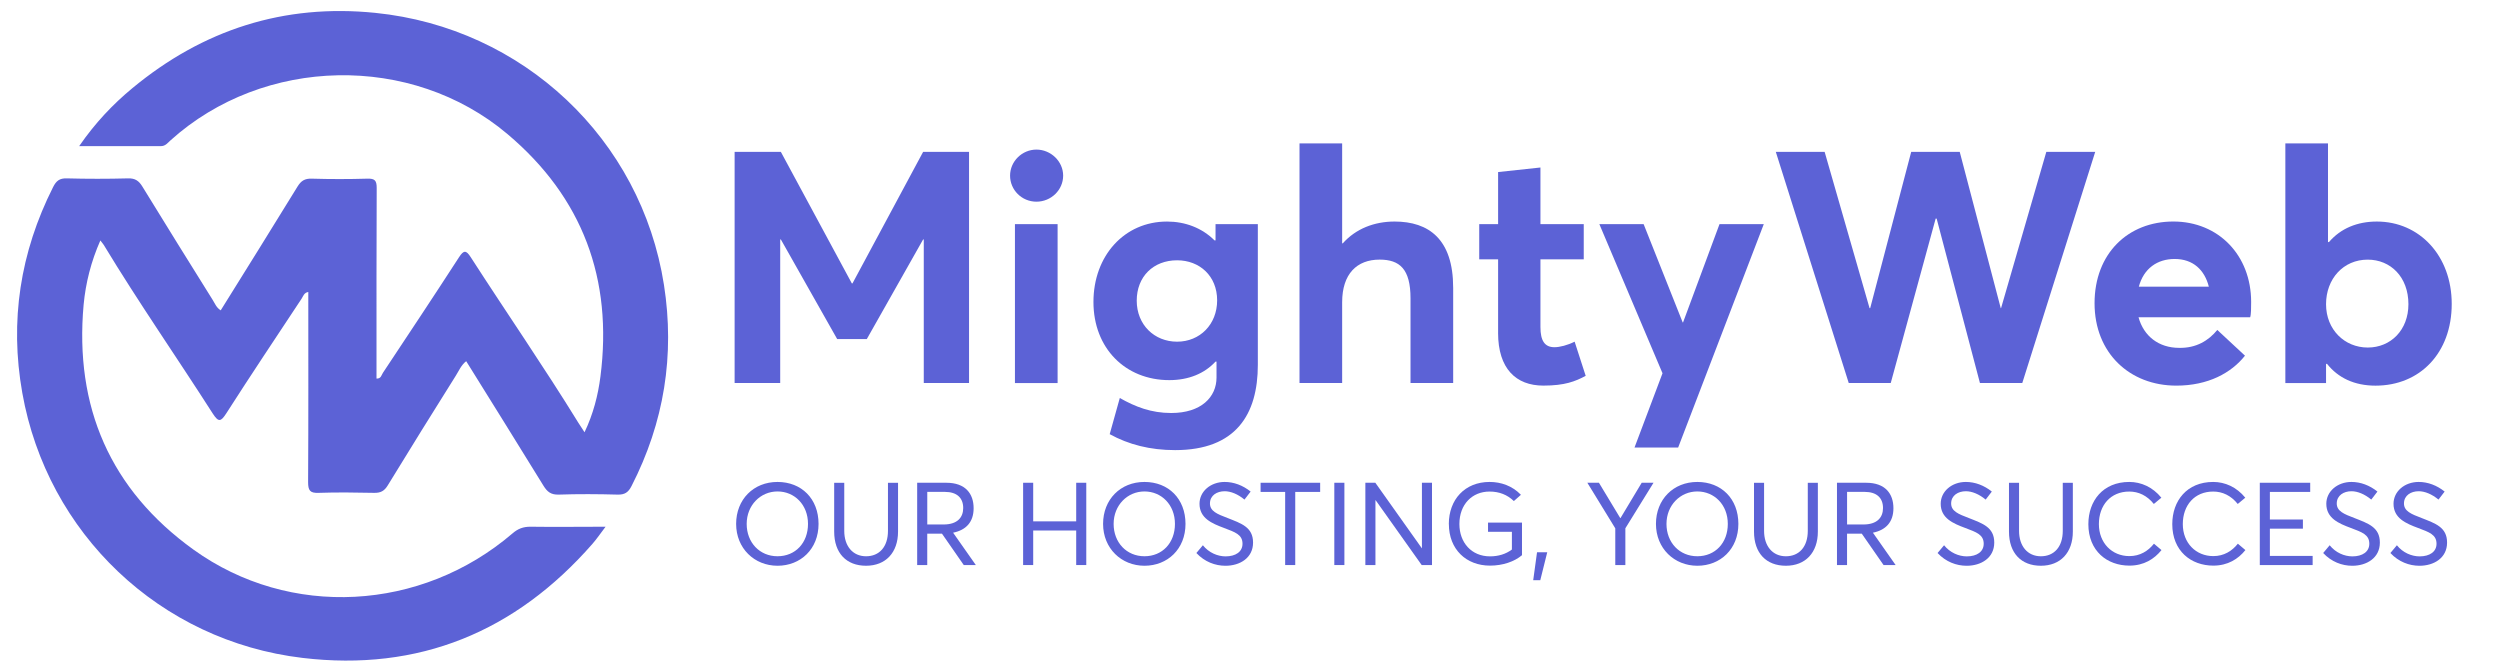
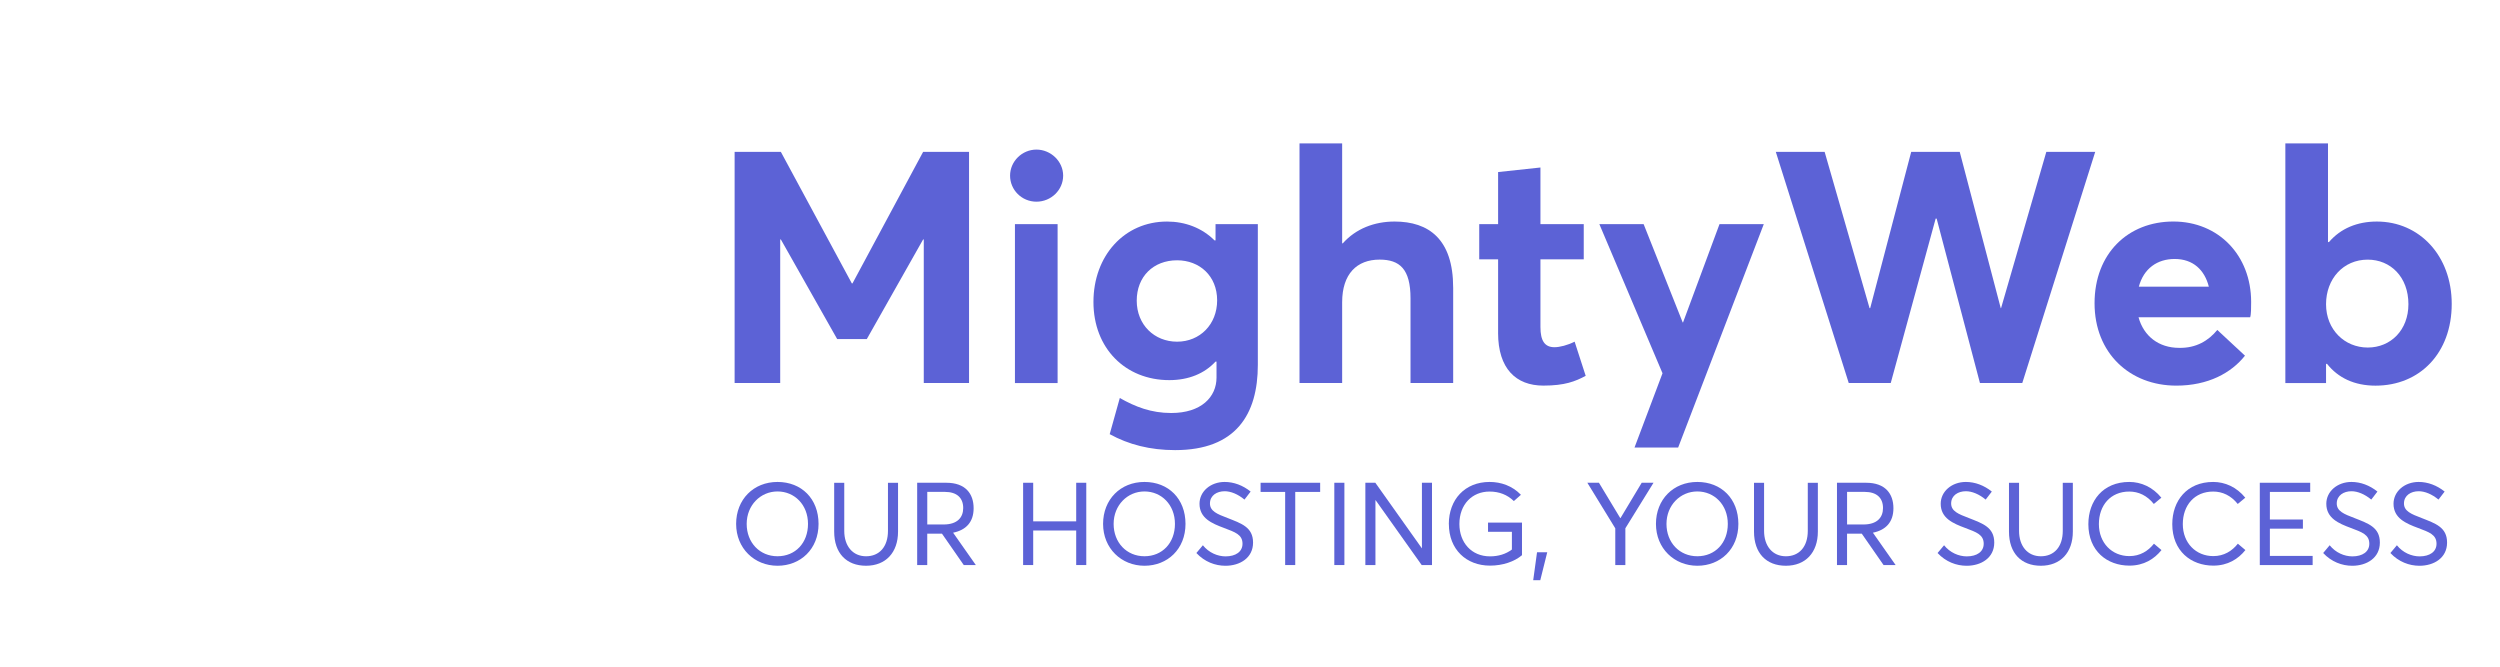
<svg xmlns="http://www.w3.org/2000/svg" id="Layer_1" data-name="Layer 1" viewBox="0 0 1170.88 312.39">
  <defs>
    <style>
      .cls-1 {
        fill: #5c62d6;
      }
    </style>
  </defs>
  <g id="Layer_1-2" data-name="Layer 1-2">
    <g id="Layer_1-2-2" data-name="Layer 1-2">
-       <path class="cls-1" d="M103.31,145.45c12.07-19.38,24.14-38.69,36.04-58.08,1.7-2.74,3.4-3.79,6.66-3.7,8.67.26,17.39.26,26.06,0,3.49-.09,4.36.87,4.36,4.36-.13,28.02-.09,55.99-.09,84v5.28c2.18.09,2.31-1.7,3.01-2.71,11.94-18,23.88-35.95,35.6-54.07,2.22-3.44,3.36-3.49,5.57,0,16.69,25.89,34.16,51.2,50.33,77.43.83,1.35,1.74,2.66,2.92,4.49,4.09-8.58,6.32-17.3,7.45-26.1,5.84-45.58-8.28-83.83-43.53-113.55-44.96-37.95-114.11-36.47-157.81,2.92-1.31,1.18-2.44,2.71-4.4,2.71h-38.39c7.45-10.8,15.69-19.52,24.92-27.15C95.07,13.91,132.98,1.67,175.81,6.03c69.15,7.02,124.48,59.04,135.16,127.4,5.14,32.9.09,64.44-15.21,94.25-1.48,2.92-3.18,4.05-6.49,3.97-9.2-.26-18.43-.31-27.62,0-3.58.09-5.31-1.26-7.1-4.14-11.94-19.43-24.05-38.78-36.21-58.35-2.35,1.83-3.4,4.49-4.84,6.76-10.72,17.08-21.39,34.2-31.9,51.42-1.62,2.66-3.36,3.53-6.32,3.49-8.67-.17-17.39-.31-26.06,0-4.09.17-4.92-1.18-4.92-5.06.17-29.58.09-59.17.09-89.02-2.01.31-2.4,2.01-3.14,3.14-11.8,17.87-23.71,35.64-35.25,53.68-2.61,4.05-3.66,4.27-6.4.05-16.86-26.36-34.77-52.07-50.98-78.87-.35-.56-.83-1.09-1.62-2.13-4.36,9.89-6.88,19.87-7.84,30.11-4.31,47.79,12.46,86.62,51.45,114.68,45.1,32.46,106.7,28.97,149.36-7.54,2.61-2.27,5.14-3.22,8.58-3.18,11.29.17,22.62,0,35.07,0-2.44,3.18-4.14,5.75-6.18,8.06-36.04,41.18-81.34,59.87-135.77,53.38-66.83-7.95-119.55-58.28-131.23-124.12-5.97-33.64-1-65.79,14.42-96.38,1.48-2.92,3.01-4.19,6.4-4.09,9.59.26,19.13.26,28.71,0,3.31-.09,5.06,1.13,6.71,3.83,10.9,17.82,21.96,35.51,32.99,53.2,1,1.62,1.7,3.53,3.66,4.75h0v.09h0l-.05.05h.02Z" />
-     </g>
+       </g>
  </g>
  <g>
    <path class="cls-1" d="M344.77,245.37c0-11.45,8.14-19.65,19.38-19.65s19.22,7.87,19.22,19.65-8.41,19.6-19.22,19.6-19.38-8.14-19.38-19.6ZM378.43,245.37c0-8.96-6.3-15.2-14.28-15.2s-14.44,6.46-14.44,15.2,6.08,15.15,14.44,15.15,14.28-6.24,14.28-15.15Z" />
    <path class="cls-1" d="M390.69,248.96v-22.85h4.72v22.53c0,7.11,3.97,11.89,10.21,11.89s10.26-4.45,10.26-11.89v-22.53h4.72v22.85c0,9.88-5.81,16.01-14.98,16.01s-14.93-5.87-14.93-16.01h0Z" />
    <path class="cls-1" d="M429.56,226.1h13.68c8.9,0,12.76,5.1,12.76,11.94,0,6.46-3.53,10.21-9.61,11.45l10.64,15.15h-5.65l-10.21-14.71h-6.89v14.71h-4.72v-38.54h0ZM441.94,245.64c6.41,0,9.18-3.26,9.18-7.71,0-4.94-3.2-7.55-8.52-7.55h-8.31v15.25h7.65Z" />
    <path class="cls-1" d="M479.18,226.1h4.72v18.08h20.14v-18.08h4.72v38.54h-4.72v-16.18h-20.14v16.18h-4.72v-38.54Z" />
    <path class="cls-1" d="M516.63,245.37c0-11.45,8.14-19.65,19.38-19.65s19.22,7.87,19.22,19.65-8.41,19.6-19.22,19.6-19.38-8.14-19.38-19.6ZM550.29,245.37c0-8.96-6.3-15.2-14.28-15.2s-14.44,6.46-14.44,15.2,6.08,15.15,14.44,15.15,14.28-6.24,14.28-15.15Z" />
    <path class="cls-1" d="M560.33,259l3.04-3.63c2.77,3.48,6.89,5.21,10.64,5.21,4.72,0,7.92-2.17,7.92-5.92,0-4.29-3.48-5.43-8.63-7.38-5.7-2.12-11.51-4.56-11.51-11.35,0-5.75,5.16-10.21,11.78-10.21,4.29,0,8.52,1.58,12.16,4.51l-2.88,3.75c-3.09-2.55-6.41-3.91-9.28-3.91-3.63,0-6.84,1.95-6.89,5.65s3.42,5.05,8.25,6.89c6.46,2.55,11.94,4.29,11.94,11.51s-6.19,10.86-12.92,10.86c-4.83,0-9.77-1.85-13.62-5.97h0Z" />
-     <path class="cls-1" d="M601.91,230.39h-11.51v-4.29h27.9v4.29h-11.67v34.25h-4.72v-34.25h0Z" />
+     <path class="cls-1" d="M601.91,230.39h-11.51v-4.29h27.9v4.29h-11.67v34.25h-4.72h0Z" />
    <path class="cls-1" d="M624.93,226.1h4.72v38.54h-4.72v-38.54Z" />
    <path class="cls-1" d="M639.47,226.1h4.67l21.77,30.67h.05v-30.67h4.72v38.54h-4.83l-21.55-30.35h-.11v30.35h-4.72v-38.54h0Z" />
    <path class="cls-1" d="M678.56,245.43c0-11.45,7.49-19.71,19.11-19.71,5.26,0,10.59,1.79,14.66,6.02l-3.31,2.93c-3.09-2.99-6.89-4.45-11.4-4.45-8.09,0-14.11,5.97-14.11,15.2,0,8.74,5.7,15.15,14.33,15.15,3.85,0,7.38-1.03,10.26-3.2v-8.31h-11.18v-4.29h15.91v15.25c-3.58,3.04-9.06,4.89-14.98,4.89-11.08,0-19.27-7.55-19.27-19.49h0Z" />
    <path class="cls-1" d="M719.87,258.67h4.78l-3.26,13.08h-3.31l1.79-13.08h0Z" />
    <path class="cls-1" d="M756.51,247.43l-13.08-21.34h5.43l9.99,16.56h.11l9.94-16.56h5.53l-13.19,21.34v17.21h-4.72v-17.21Z" />
    <path class="cls-1" d="M775.57,245.37c0-11.45,8.14-19.65,19.38-19.65s19.22,7.87,19.22,19.65-8.41,19.6-19.22,19.6-19.38-8.14-19.38-19.6ZM809.22,245.37c0-8.96-6.3-15.2-14.28-15.2s-14.44,6.46-14.44,15.2,6.08,15.15,14.44,15.15,14.28-6.24,14.28-15.15Z" />
    <path class="cls-1" d="M821.49,248.96v-22.85h4.72v22.53c0,7.11,3.97,11.89,10.21,11.89s10.26-4.45,10.26-11.89v-22.53h4.72v22.85c0,9.88-5.81,16.01-14.98,16.01s-14.93-5.87-14.93-16.01Z" />
    <path class="cls-1" d="M860.35,226.1h13.68c8.9,0,12.76,5.1,12.76,11.94,0,6.46-3.53,10.21-9.61,11.45l10.64,15.15h-5.65l-10.21-14.71h-6.89v14.71h-4.72v-38.54h0ZM872.73,245.64c6.41,0,9.18-3.26,9.18-7.71,0-4.94-3.2-7.55-8.52-7.55h-8.31v15.25h7.65Z" />
    <path class="cls-1" d="M907.47,259l3.04-3.63c2.77,3.48,6.89,5.21,10.64,5.21,4.72,0,7.92-2.17,7.92-5.92,0-4.29-3.48-5.43-8.63-7.38-5.7-2.12-11.51-4.56-11.51-11.35,0-5.75,5.16-10.21,11.78-10.21,4.29,0,8.52,1.58,12.16,4.51l-2.88,3.75c-3.09-2.55-6.41-3.91-9.28-3.91-3.63,0-6.84,1.95-6.89,5.65s3.42,5.05,8.25,6.89c6.46,2.55,11.94,4.29,11.94,11.51s-6.19,10.86-12.92,10.86c-4.83,0-9.77-1.85-13.62-5.97h0Z" />
    <path class="cls-1" d="M940.91,248.96v-22.85h4.72v22.53c0,7.11,3.97,11.89,10.21,11.89s10.26-4.45,10.26-11.89v-22.53h4.72v22.85c0,9.88-5.81,16.01-14.98,16.01s-14.93-5.87-14.93-16.01Z" />
    <path class="cls-1" d="M978.09,245.48c0-10.91,6.84-19.76,19.16-19.76,5.53,0,10.96,2.39,15.03,7.38l-3.53,2.93c-3.2-3.97-7.16-5.81-11.51-5.81-8.74,0-14.22,6.41-14.22,15.25s6.14,14.98,14.28,14.98c4.99,0,8.79-2.39,11.51-5.81l3.53,2.99c-3.36,4.18-8.25,7.28-15.03,7.28-10.42,0-19.22-6.84-19.22-19.44h0Z" />
    <path class="cls-1" d="M1017.39,245.48c0-10.91,6.84-19.76,19.16-19.76,5.53,0,10.96,2.39,15.03,7.38l-3.53,2.93c-3.2-3.97-7.16-5.81-11.51-5.81-8.74,0-14.22,6.41-14.22,15.25s6.14,14.98,14.28,14.98c4.99,0,8.79-2.39,11.51-5.81l3.53,2.99c-3.36,4.18-8.25,7.28-15.03,7.28-10.42,0-19.22-6.84-19.22-19.44h0Z" />
    <path class="cls-1" d="M1058.38,226.1h23.61v4.29h-18.89v12.92h15.47v4.29h-15.47v12.76h20.03v4.29h-24.75v-38.54h0Z" />
    <path class="cls-1" d="M1088.07,259l3.04-3.63c2.77,3.48,6.89,5.21,10.64,5.21,4.72,0,7.92-2.17,7.92-5.92,0-4.29-3.48-5.43-8.63-7.38-5.7-2.12-11.51-4.56-11.51-11.35,0-5.75,5.16-10.21,11.78-10.21,4.29,0,8.52,1.58,12.16,4.51l-2.88,3.75c-3.09-2.55-6.41-3.91-9.28-3.91-3.63,0-6.84,1.95-6.89,5.65s3.42,5.05,8.25,6.89c6.46,2.55,11.94,4.29,11.94,11.51s-6.19,10.86-12.92,10.86c-4.83,0-9.77-1.85-13.62-5.97h0Z" />
    <path class="cls-1" d="M1119.55,259l3.04-3.63c2.77,3.48,6.89,5.21,10.64,5.21,4.72,0,7.92-2.17,7.92-5.92,0-4.29-3.48-5.43-8.63-7.38-5.7-2.12-11.51-4.56-11.51-11.35,0-5.75,5.16-10.21,11.78-10.21,4.29,0,8.52,1.58,12.16,4.51l-2.88,3.75c-3.09-2.55-6.41-3.91-9.28-3.91-3.63,0-6.84,1.95-6.89,5.65-.05,3.69,3.42,5.05,8.25,6.89,6.46,2.55,11.94,4.29,11.94,11.51s-6.19,10.86-12.92,10.86c-4.83,0-9.77-1.85-13.62-5.97h0Z" />
  </g>
  <g>
    <path class="cls-1" d="M453.85,71.12v108.27h-21.2v-67.25h-.3l-26.38,46.66h-13.88l-26.38-46.66h-.3v67.25h-21.35v-108.27h21.65l33.25,61.61h.3l33.09-61.61h21.5,0Z" />
    <path class="cls-1" d="M473.07,82.26c0-6.71,5.64-12.2,12.35-12.2s12.51,5.49,12.51,12.2-5.64,12.2-12.51,12.2-12.35-5.49-12.35-12.2ZM475.35,104.98h19.98v74.42h-19.98v-74.42Z" />
    <path class="cls-1" d="M589.11,104.98v65.88c0,23.18-10.21,39.95-38.73,39.95-11.74,0-21.81-2.6-30.65-7.47l4.73-16.93c7.32,4.12,14.64,7.02,24.1,7.02,14.03,0,21.2-7.47,21.2-16.62v-7.47h-.46c-5.18,5.64-12.66,8.69-21.65,8.69-20.59,0-35.53-14.94-35.53-36.6s14.48-37.67,34.46-37.67c8.39,0,16.32,2.9,22.26,8.84h.46v-7.63h19.82,0ZM570.05,140.66c0-11.44-8.24-18.75-18.75-18.75-11.13,0-18.91,7.63-18.91,18.91s8.24,19.21,18.91,19.21,18.75-8.08,18.75-19.36Z" />
    <path class="cls-1" d="M680.6,134.71v44.68h-19.98v-39.65c0-13.72-5.03-18.15-14.48-18.15-10.67,0-17.54,6.71-17.54,19.98v37.82h-19.97v-112.24h19.97v46.82h.3c6.1-6.86,14.79-10.21,24.24-10.21,16.01,0,27.45,8.24,27.45,30.95h0Z" />
    <path class="cls-1" d="M701.64,155.91v-34.46h-8.84v-16.47h8.84v-24.4l19.83-2.13v26.53h20.28v16.47h-20.28v31.72c0,6.4,1.98,9.45,6.56,9.45,2.44,0,6.1-.91,9.45-2.6l5.18,16.01c-4.88,2.6-9.76,4.57-19.83,4.57-12.81,0-21.2-7.93-21.2-24.71h0Z" />
    <path class="cls-1" d="M826.07,104.98l-40.1,104.61h-20.44l13.11-34.77-29.58-69.84h20.74l18.3,46.05h.15l17.08-46.05h20.74Z" />
    <path class="cls-1" d="M981.3,71.12l-34.16,108.27h-19.83l-20.28-77.01h-.46l-21.04,77.01h-19.67l-34.16-108.27h22.87l21.04,73.2h.3l19.21-73.2h22.72l19.21,73.2h.15l21.2-73.2h22.89Z" />
    <path class="cls-1" d="M1053.88,148.59h-52.3c2.44,8.84,9.45,14.33,19.06,14.33,7.93.15,13.72-3.36,17.84-8.39l12.96,12.05c-6.4,8.08-17.23,14.03-32.17,14.03-21.81,0-38.28-15.25-38.28-38.58s15.71-38.28,36.9-38.28,36.44,15.86,36.44,37.67c0,2.44,0,5.94-.46,7.17h0ZM1001.73,134.25h32.78c-1.98-7.78-7.32-12.96-16.01-12.96-8.08,0-14.48,4.42-16.77,12.96h0Z" />
    <path class="cls-1" d="M1148.27,142.34c0,23.02-14.94,38.28-35.68,38.28-9.91,0-17.54-3.66-22.72-10.21h-.46v9h-19.06v-112.24h19.97v46.2h.46c5.49-6.4,13.27-9.61,22.42-9.61,19.97,0,35.07,16.01,35.07,38.58h0ZM1127.99,142.49c0-12.81-8.39-20.89-19.06-20.89-11.44,0-19.52,9-19.52,20.89s8.69,20.28,19.52,20.28,19.06-8.24,19.06-20.28Z" />
  </g>
</svg>